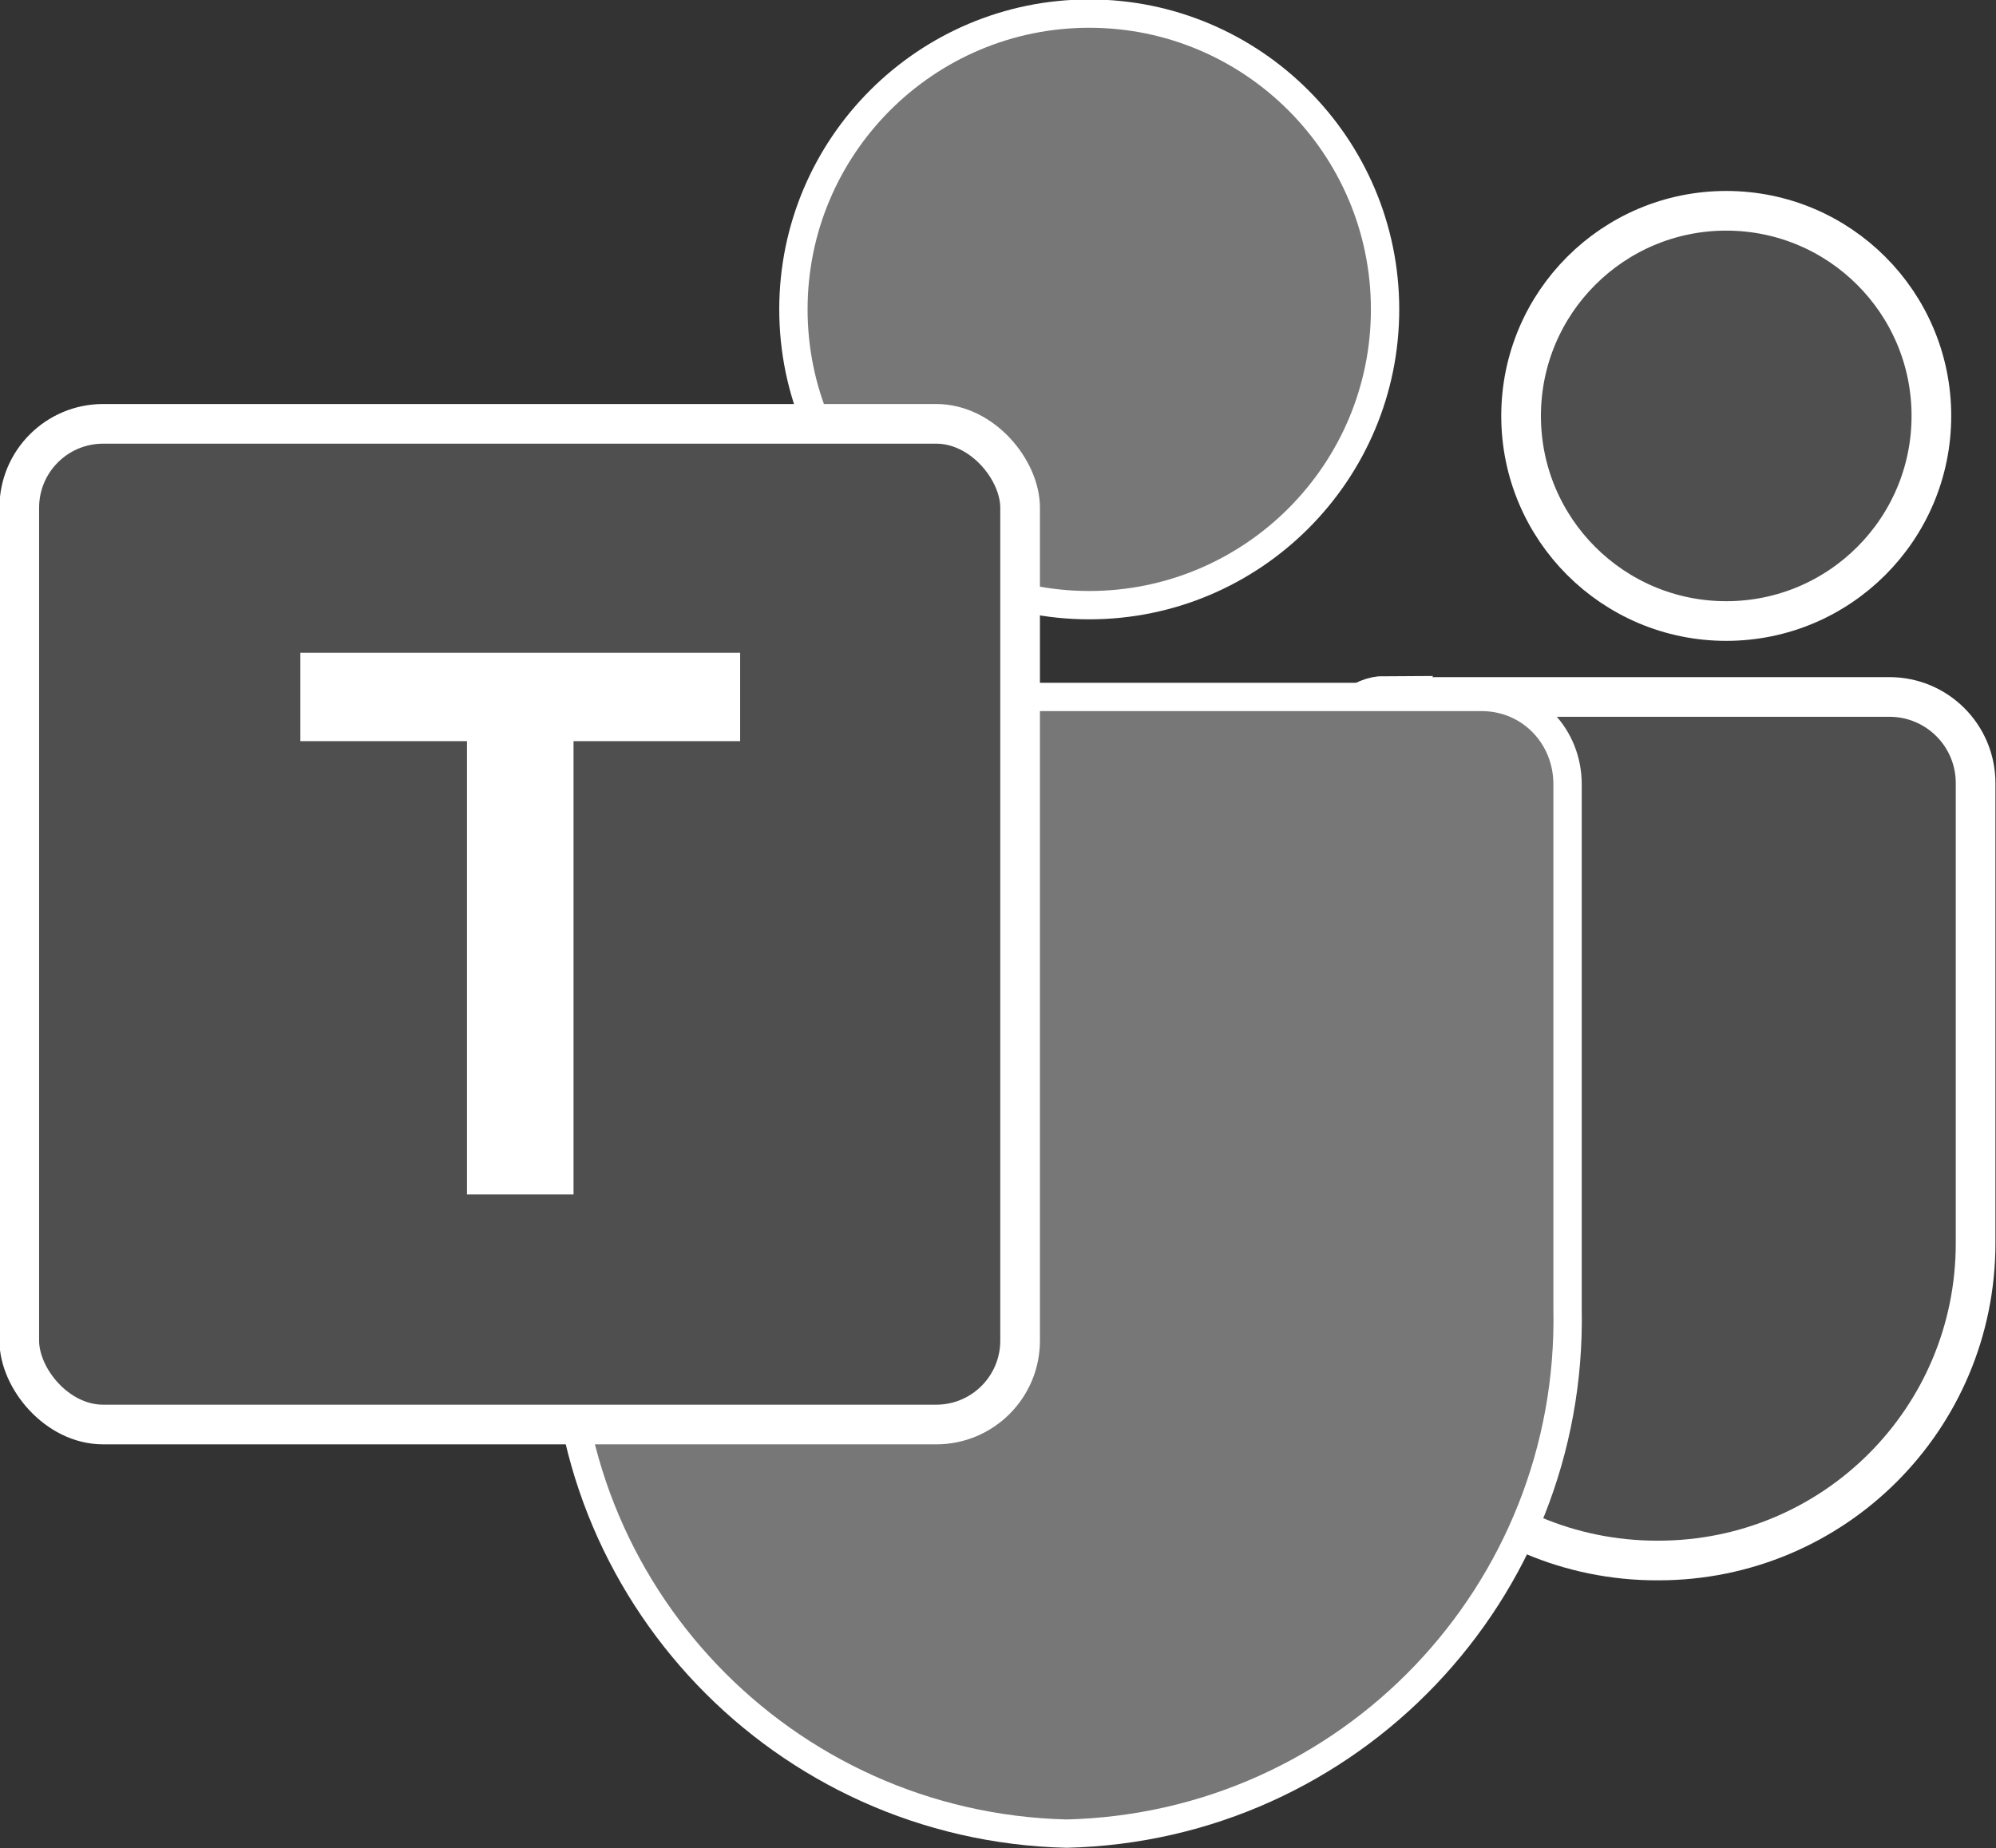
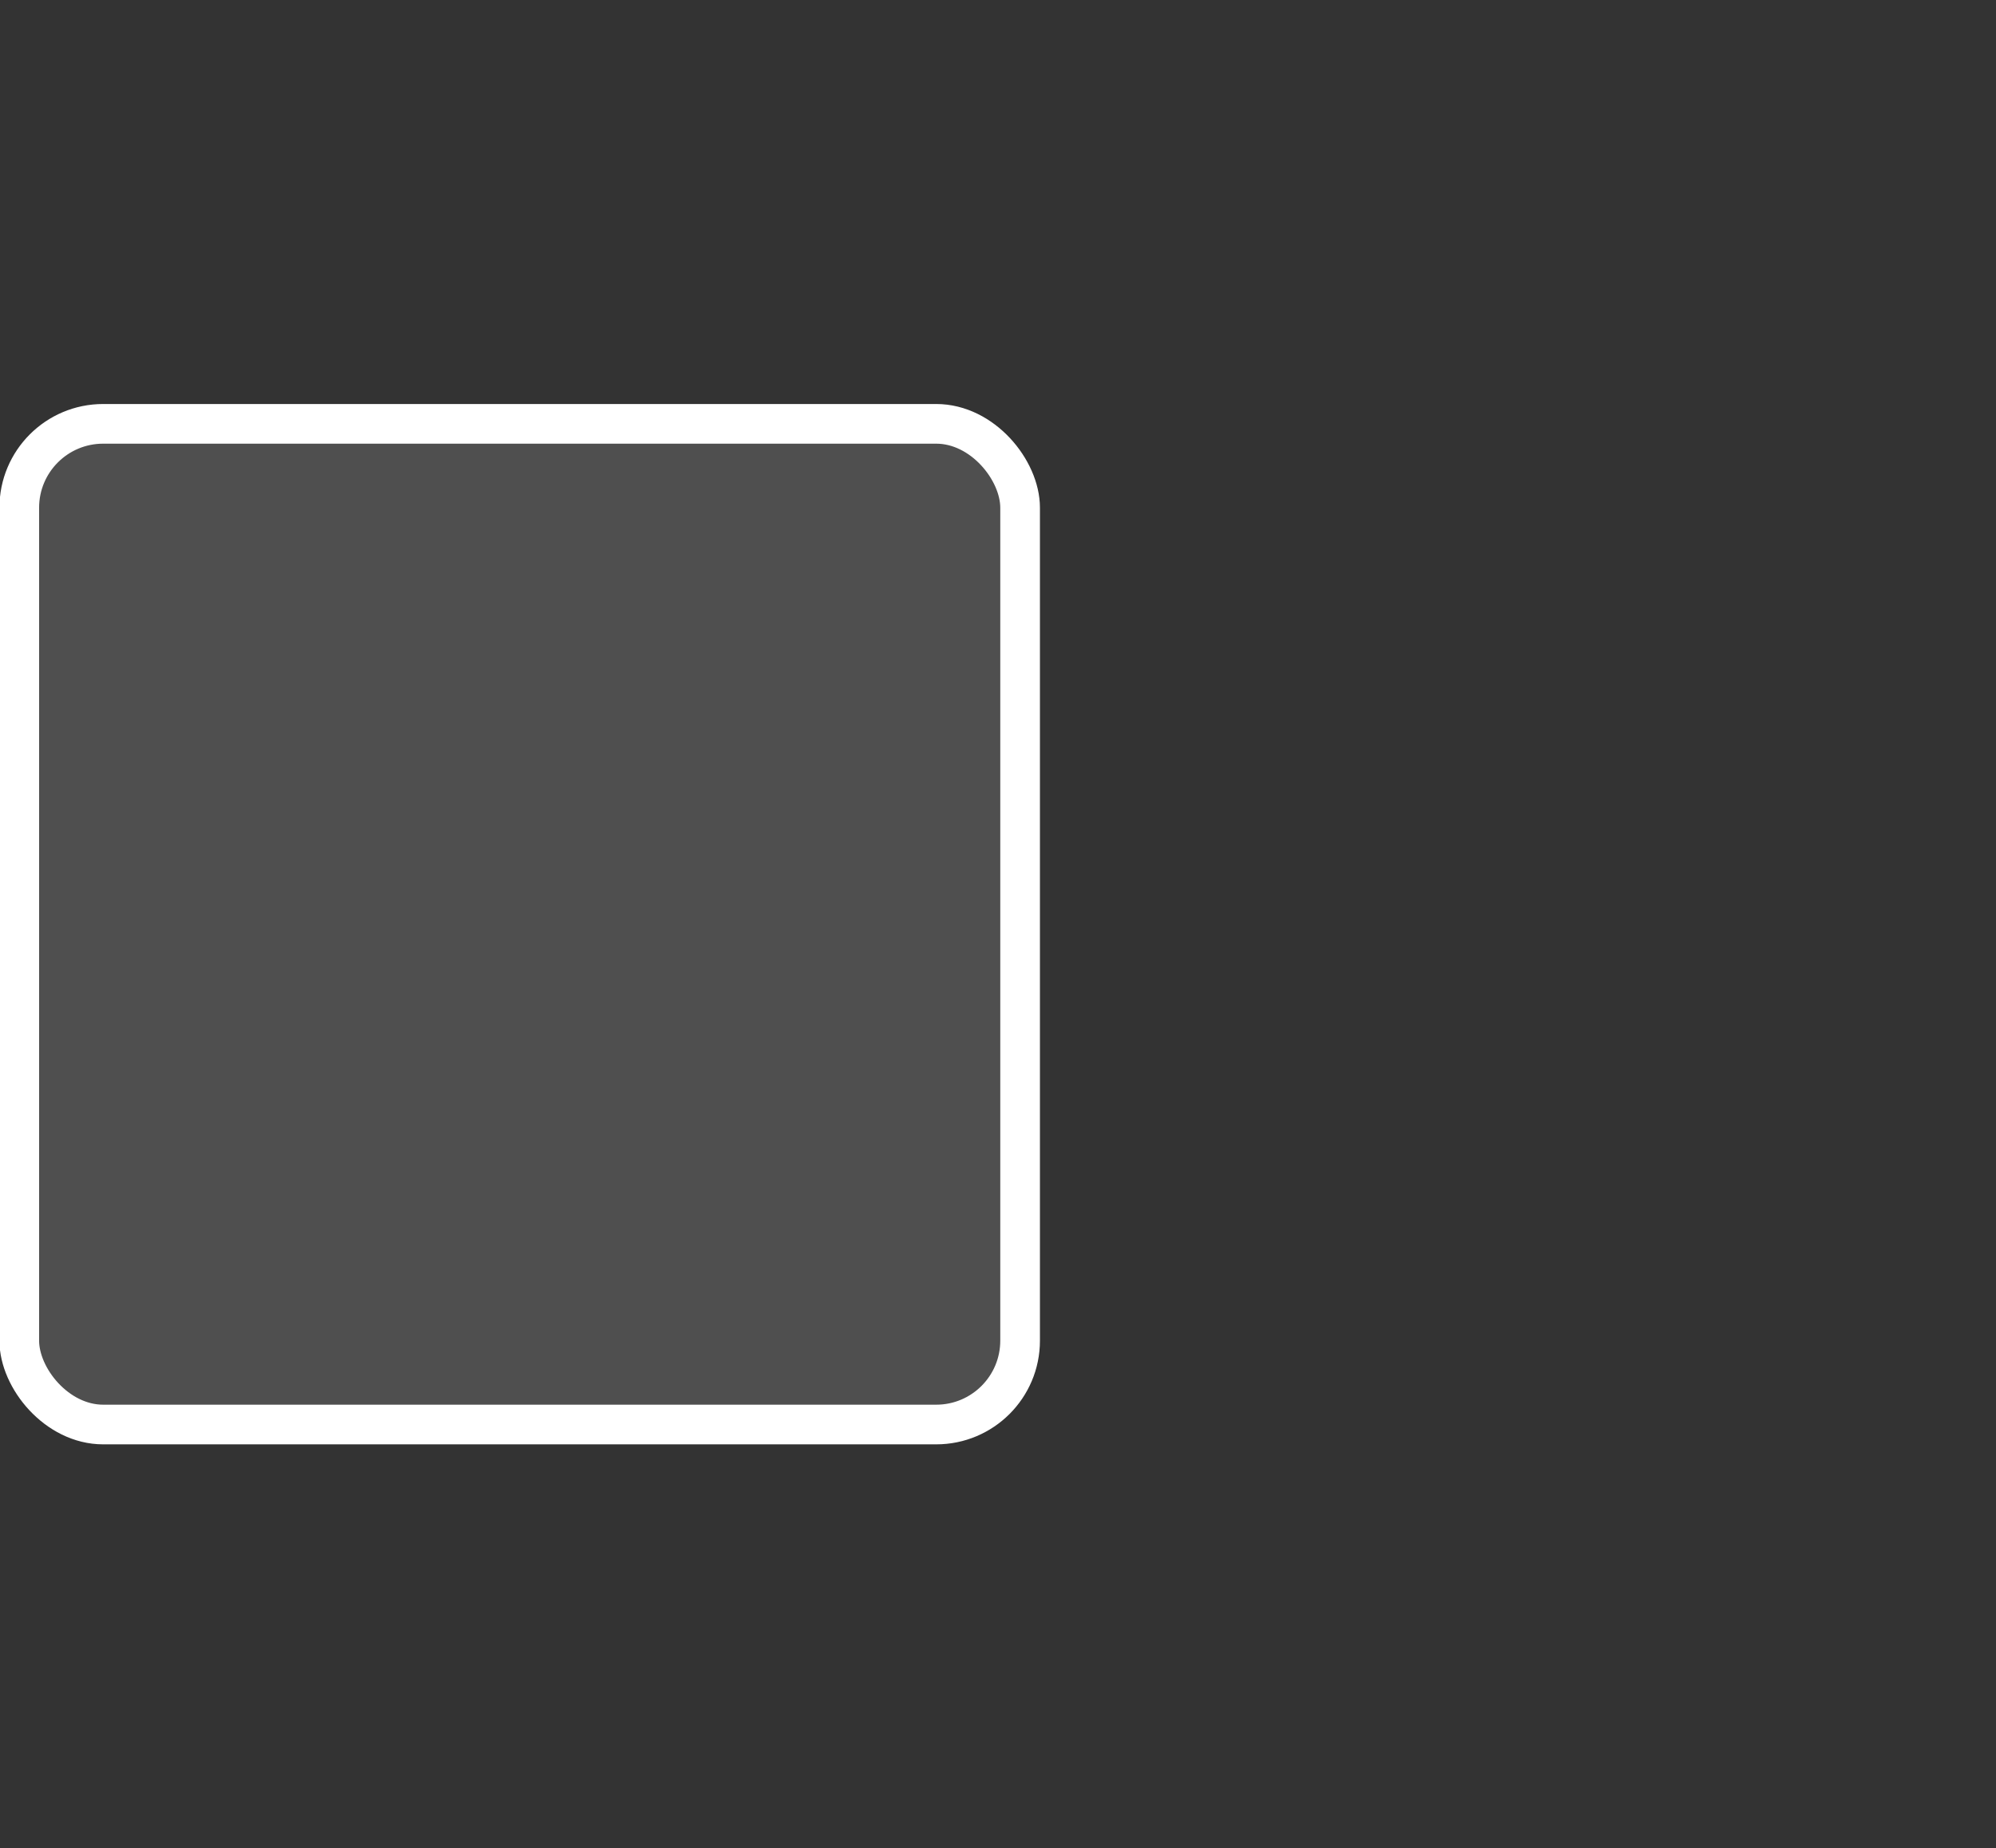
<svg xmlns="http://www.w3.org/2000/svg" id="Capa_2" data-name="Capa 2" viewBox="0 0 17.61 16.31">
  <rect x="0" y="0" width="17.61" height="16.31" fill="#333333" stroke="none" />
  <defs>
    <style>
      .cls-1 {
        fill: #fff;
      }

      .cls-2 {
        fill: #777;
        stroke-width: .25px;
      }

      .cls-2, .cls-3 {
        stroke: #fff;
        stroke-miterlimit: 10;
      }

      .cls-3 {
        fill: #4f4f4f;
        stroke-width: .35px;
      }
    </style>
  </defs>
  <g id="Capa_2-2" data-name="Capa 2">
-     <path class="cls-3" d="m12.21,6.15h4.46c.42,0,.76.34.76.76v4.06c0,1.55-1.25,2.8-2.8,2.8h-.01c-1.55,0-2.8-1.25-2.8-2.8h0v-4.43c0-.22.18-.4.4-.4h0Z" />
-     <circle class="cls-3" cx="15.23" cy="3.67" r="1.81" />
-     <path class="cls-2" d="m9.61.12c1.44,0,2.61,1.17,2.61,2.61s-1.17,2.61-2.61,2.61-2.61-1.17-2.61-2.61S8.17.12,9.61.12h0Z" />
-     <path class="cls-2" d="m13.09,6.15h-7.36c-.42.01-.75.36-.74.77v4.63c-.06,2.5,1.92,4.57,4.42,4.63,2.5-.06,4.47-2.13,4.42-4.63v-4.63c0-.42-.32-.76-.74-.77h0Z" />
    <rect class="cls-3" x=".17" y="3.74" width="8.83" height="8.83" rx=".74" ry=".74" />
-     <polygon class="cls-1" points="6.53 6.54 5.06 6.54 5.06 10.54 4.12 10.54 4.12 6.54 2.65 6.54 2.65 5.76 6.53 5.76 6.53 6.54" />
  </g>
</svg>